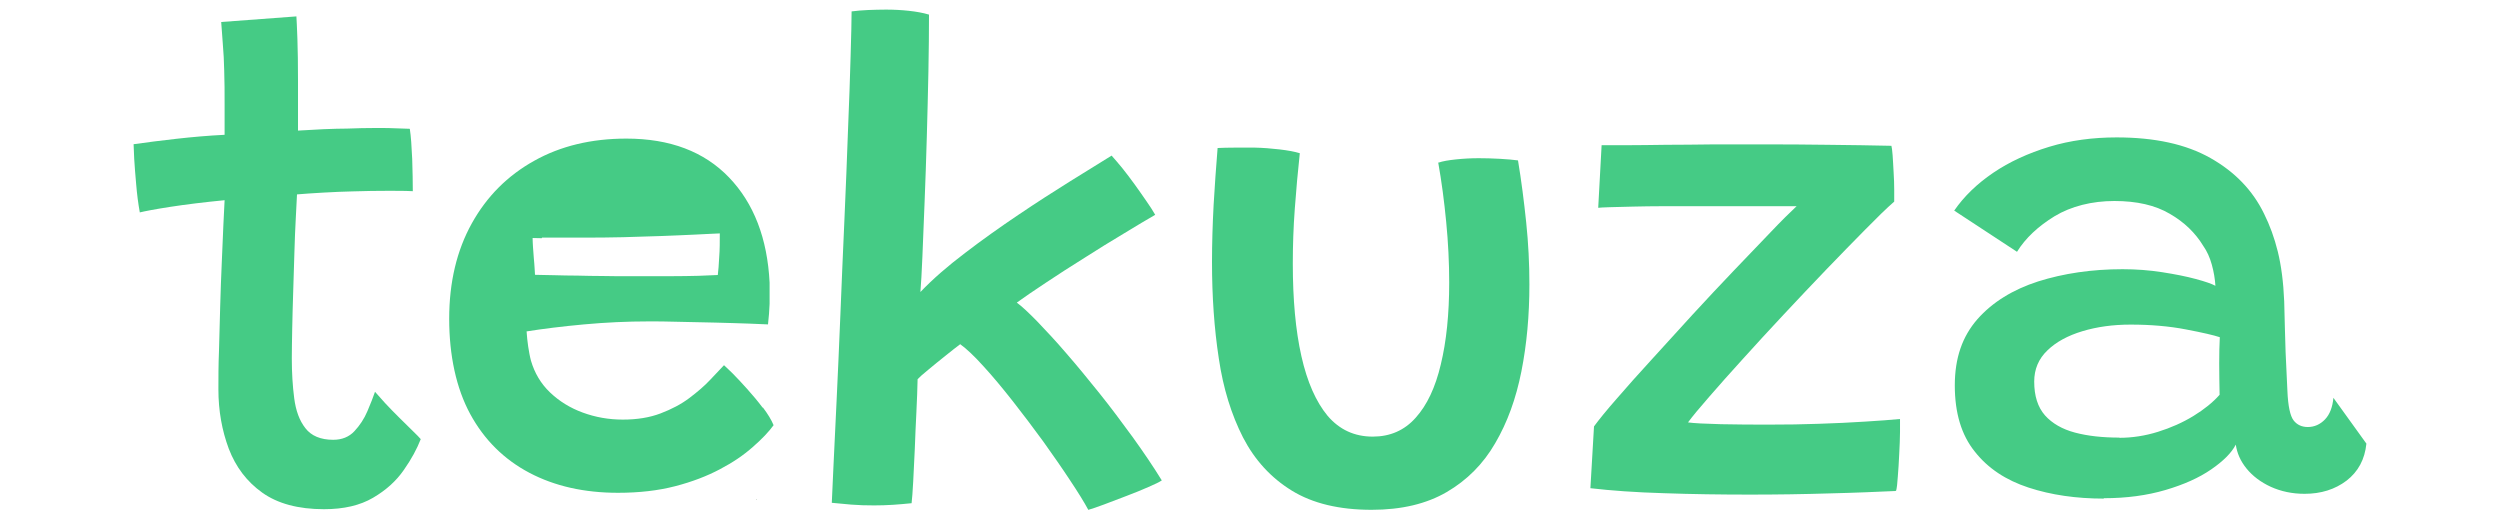
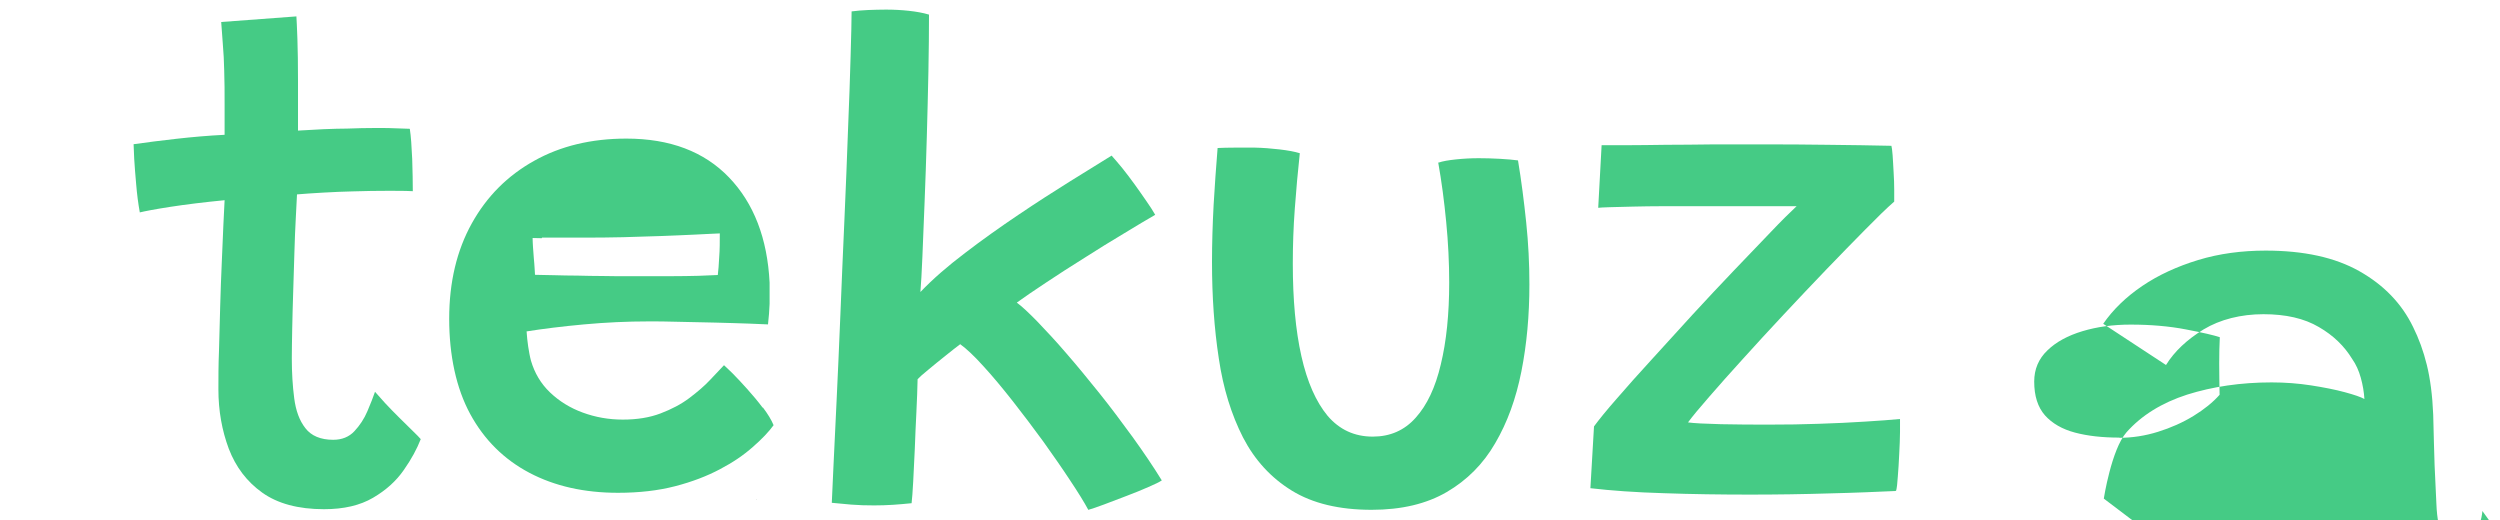
<svg xmlns="http://www.w3.org/2000/svg" id="a" viewBox="0 0 125 26">
  <defs>
    <style>.b{fill:#0c4809;}.c{fill:#45cb85;}</style>
  </defs>
  <path class="b" d="M37.85,25h-.02v-.02l.02,.02Z" />
-   <path class="b" d="M37.85,25h-.02v-.02l.02,.02Z" />
  <g>
    <path class="c" d="M71.93,8.13c.2-.07,.49-.12,.87-.16,.38-.04,.76-.06,1.14-.06,.32,0,.67,.01,1.05,.03,.38,.02,.68,.05,.91,.08,.17,1.02,.3,2.05,.41,3.1,.11,1.05,.16,2.08,.16,3.1,0,1.54-.13,2.99-.4,4.35-.27,1.36-.7,2.55-1.31,3.59-.6,1.04-1.41,1.85-2.42,2.44-1.01,.59-2.26,.89-3.76,.89-1.62,0-2.95-.32-3.99-.96-1.04-.64-1.85-1.52-2.44-2.66-.58-1.14-.99-2.45-1.21-3.95-.23-1.5-.34-3.1-.34-4.82,0-.93,.03-1.88,.08-2.84,.06-.96,.12-1.92,.2-2.86,.22-.01,.52-.02,.88-.02,.37,0,.69,0,.98,0,.41,.01,.82,.04,1.24,.09,.42,.05,.75,.11,1.01,.19-.1,.91-.18,1.83-.25,2.77-.07,.94-.1,1.85-.1,2.75,0,1.8,.14,3.34,.43,4.63,.29,1.29,.73,2.28,1.31,2.98,.59,.69,1.34,1.04,2.26,1.04,.86,0,1.58-.31,2.14-.94,.57-.63,.99-1.52,1.26-2.67,.28-1.15,.42-2.52,.42-4.09,0-.99-.05-2-.15-3.03-.1-1.04-.23-2.03-.4-2.98Z" />
    <path class="c" d="M94.78,24.55c-.91,.04-2.01,.09-3.3,.12-1.29,.04-2.62,.06-3.98,.06-1.46,0-2.9-.02-4.31-.07-1.41-.04-2.64-.13-3.67-.25l.18-3.09c.25-.34,.63-.81,1.14-1.39,.5-.58,1.08-1.23,1.74-1.95,.65-.72,1.34-1.47,2.04-2.24,.71-.77,1.4-1.51,2.08-2.22,.68-.71,1.29-1.35,1.83-1.91,.54-.57,.98-1,1.3-1.3-.17,0-.44,0-.81,0-.38,0-.81,0-1.31,0-.49,0-1,0-1.52,0h-1.48c-.5,0-1.02,0-1.55,0-.54,0-1.04,.01-1.51,.02-.47,.01-.86,.02-1.17,.03-.31,.01-.5,.02-.57,.03l.17-3.13c.3,0,.73,0,1.29,0,.56,0,1.2-.01,1.93-.02,.73,0,1.5-.01,2.32-.02,.82,0,1.64,0,2.46,0,1.05,0,2.16,0,3.31,.02,1.15,.01,2.21,.03,3.18,.05,.02,.07,.04,.22,.06,.47,.02,.25,.03,.53,.05,.85,.02,.32,.03,.61,.03,.88,0,.27,0,.47,0,.59-.38,.33-.86,.8-1.45,1.4s-1.24,1.26-1.94,1.99c-.7,.73-1.41,1.48-2.13,2.25-.72,.77-1.4,1.51-2.05,2.23-.65,.71-1.21,1.35-1.69,1.9-.48,.55-.83,.97-1.05,1.27,.28,.04,.83,.07,1.65,.09,.82,.02,1.64,.02,2.46,.02s1.6-.01,2.43-.04c.83-.03,1.6-.06,2.32-.11,.71-.04,1.29-.09,1.74-.13,0,.1,0,.32,0,.65,0,.33-.02,.7-.04,1.11-.02,.41-.04,.78-.07,1.12-.02,.34-.05,.57-.08,.69Z" />
-     <path class="c" d="M105.19,24.93c-1.37,0-2.63-.18-3.76-.55-1.13-.37-2.03-.96-2.69-1.8-.67-.83-1-1.93-1-3.31s.38-2.45,1.13-3.31c.75-.85,1.77-1.48,3.04-1.89,1.27-.4,2.68-.61,4.22-.61,.68,0,1.34,.05,1.98,.15,.64,.1,1.2,.21,1.68,.34,.48,.13,.8,.24,.98,.34-.02-.34-.08-.7-.18-1.06-.1-.36-.24-.67-.43-.94-.39-.64-.94-1.18-1.67-1.6-.73-.43-1.65-.64-2.77-.64s-2.16,.26-2.99,.76c-.83,.51-1.46,1.1-1.88,1.78l-3.14-2.06c.49-.71,1.14-1.34,1.95-1.89,.81-.55,1.75-.98,2.8-1.3,1.05-.32,2.18-.47,3.37-.47,1.91,0,3.47,.34,4.69,1.03,1.22,.69,2.11,1.61,2.68,2.78,.29,.58,.52,1.21,.69,1.9,.17,.69,.28,1.52,.32,2.49,.02,.98,.05,1.82,.07,2.54,.03,.72,.06,1.36,.09,1.93,.03,.76,.14,1.26,.31,1.48,.17,.22,.41,.33,.71,.33,.33,0,.62-.13,.86-.38,.24-.25,.38-.62,.42-1.08l1.65,2.29c-.08,.79-.41,1.4-.99,1.85-.58,.44-1.28,.66-2.1,.66-.62,0-1.18-.12-1.69-.35-.5-.23-.91-.54-1.21-.91-.31-.38-.48-.78-.54-1.2-.21,.41-.62,.82-1.23,1.24-.61,.42-1.37,.76-2.29,1.03s-1.94,.41-3.08,.41Zm.78-3.04c.64,0,1.29-.1,1.93-.3,.64-.2,1.23-.46,1.77-.79,.54-.33,.97-.68,1.31-1.06-.01-.57-.02-1.09-.02-1.57s.01-.92,.03-1.31c-.3-.1-.86-.23-1.7-.39-.83-.16-1.75-.24-2.76-.24-.88,0-1.68,.11-2.41,.33-.73,.22-1.32,.54-1.75,.96-.44,.42-.66,.94-.66,1.56,0,.72,.18,1.28,.54,1.69,.36,.4,.86,.69,1.5,.86,.64,.17,1.38,.25,2.22,.25Z" />
+     <path class="c" d="M105.19,24.93s.38-2.45,1.13-3.31c.75-.85,1.77-1.48,3.04-1.89,1.27-.4,2.68-.61,4.22-.61,.68,0,1.34,.05,1.98,.15,.64,.1,1.2,.21,1.68,.34,.48,.13,.8,.24,.98,.34-.02-.34-.08-.7-.18-1.06-.1-.36-.24-.67-.43-.94-.39-.64-.94-1.18-1.67-1.6-.73-.43-1.65-.64-2.77-.64s-2.16,.26-2.99,.76c-.83,.51-1.46,1.1-1.88,1.78l-3.14-2.06c.49-.71,1.14-1.34,1.95-1.89,.81-.55,1.75-.98,2.8-1.3,1.05-.32,2.18-.47,3.37-.47,1.91,0,3.47,.34,4.69,1.03,1.22,.69,2.11,1.61,2.68,2.78,.29,.58,.52,1.21,.69,1.9,.17,.69,.28,1.52,.32,2.49,.02,.98,.05,1.82,.07,2.54,.03,.72,.06,1.36,.09,1.93,.03,.76,.14,1.26,.31,1.48,.17,.22,.41,.33,.71,.33,.33,0,.62-.13,.86-.38,.24-.25,.38-.62,.42-1.08l1.65,2.29c-.08,.79-.41,1.4-.99,1.85-.58,.44-1.28,.66-2.1,.66-.62,0-1.18-.12-1.69-.35-.5-.23-.91-.54-1.21-.91-.31-.38-.48-.78-.54-1.2-.21,.41-.62,.82-1.23,1.24-.61,.42-1.37,.76-2.29,1.03s-1.94,.41-3.08,.41Zm.78-3.04c.64,0,1.29-.1,1.93-.3,.64-.2,1.23-.46,1.77-.79,.54-.33,.97-.68,1.31-1.06-.01-.57-.02-1.09-.02-1.57s.01-.92,.03-1.31c-.3-.1-.86-.23-1.7-.39-.83-.16-1.75-.24-2.76-.24-.88,0-1.68,.11-2.41,.33-.73,.22-1.32,.54-1.75,.96-.44,.42-.66,.94-.66,1.56,0,.72,.18,1.28,.54,1.69,.36,.4,.86,.69,1.5,.86,.64,.17,1.38,.25,2.22,.25Z" />
    <g>
      <path class="c" d="M21.04,21.95c-.19,.49-.47,1.01-.85,1.55-.38,.55-.89,1.01-1.54,1.39-.65,.38-1.46,.57-2.45,.57-1.29,0-2.32-.28-3.09-.83s-1.32-1.28-1.67-2.19c-.34-.91-.52-1.9-.52-2.97,0-.58,0-1.23,.03-1.95,.02-.72,.04-1.47,.06-2.23,.02-.76,.05-1.5,.08-2.2,.03-.71,.06-1.33,.08-1.87,.03-.54,.05-.94,.06-1.21-1.02,.1-1.92,.21-2.7,.33-.78,.12-1.29,.22-1.54,.28-.08-.44-.14-.91-.18-1.39-.04-.48-.08-.91-.1-1.29-.02-.37-.03-.61-.03-.73,.63-.09,1.35-.18,2.14-.27,.8-.09,1.6-.16,2.41-.2v-1.5c0-.61,0-1.18-.02-1.72-.01-.44-.03-.89-.07-1.33-.03-.44-.06-.8-.08-1.09l3.76-.28c.01,.17,.03,.54,.05,1.12,.02,.58,.03,1.28,.03,2.1v2.49c.36-.02,.78-.04,1.27-.07,.49-.02,.88-.03,1.17-.03,.51-.02,.99-.03,1.44-.03s.82,0,1.13,.02c.31,.01,.51,.02,.58,.02,.06,.38,.09,.88,.12,1.51,.02,.63,.03,1.17,.03,1.61-.11-.01-.49-.02-1.13-.02s-1.27,.01-1.89,.03c-.43,.01-.92,.03-1.45,.06-.53,.03-.97,.06-1.32,.09-.01,.27-.03,.66-.06,1.17-.03,.51-.05,1.09-.07,1.73-.02,.64-.04,1.29-.06,1.95-.02,.66-.04,1.29-.05,1.88-.01,.59-.02,1.08-.02,1.47,0,.71,.04,1.38,.12,1.99,.08,.62,.26,1.12,.56,1.5,.29,.38,.76,.58,1.39,.58,.43,0,.79-.14,1.06-.43,.27-.29,.49-.62,.65-1,.16-.38,.29-.7,.38-.97,.11,.13,.28,.32,.5,.56,.22,.24,.46,.48,.71,.73s.48,.47,.68,.67c.2,.19,.33,.33,.4,.41Z" />
      <path class="c" d="M54.42,25.5c-.21-.39-.52-.89-.92-1.49-.4-.61-.85-1.25-1.34-1.94-.5-.68-1-1.35-1.52-2.01-.52-.66-1-1.24-1.46-1.74-.46-.51-.85-.88-1.17-1.11-.19,.14-.44,.34-.74,.58-.31,.24-.59,.48-.86,.7-.27,.22-.45,.38-.53,.47-.01,.48-.03,1.03-.06,1.64-.03,.62-.06,1.23-.08,1.84-.03,.61-.06,1.15-.08,1.64-.03,.49-.05,.85-.08,1.08-.3,.03-.61,.06-.93,.08-.32,.02-.63,.03-.94,.03-.4,0-.78-.01-1.15-.04-.37-.03-.69-.06-.97-.09,.01-.27,.04-.85,.08-1.76,.04-.91,.1-2.02,.16-3.35,.06-1.32,.13-2.76,.19-4.31s.13-3.12,.2-4.71,.13-3.08,.18-4.5c.06-1.41,.1-2.64,.13-3.69,.03-1.05,.05-1.8,.05-2.25,.26-.03,.53-.06,.83-.07,.29-.01,.59-.02,.89-.02,.39,0,.77,.02,1.14,.06,.37,.04,.71,.1,1.01,.19,0,.85-.01,1.8-.03,2.86-.02,1.06-.05,2.15-.08,3.27s-.07,2.19-.11,3.23c-.04,1.03-.08,1.95-.11,2.74-.03,.79-.07,1.38-.1,1.77,.62-.65,1.37-1.3,2.23-1.95,.86-.66,1.75-1.29,2.67-1.91s1.79-1.18,2.61-1.69c.82-.51,1.51-.93,2.05-1.27,.14,.16,.32,.36,.53,.62,.21,.26,.41,.53,.63,.83,.21,.29,.41,.58,.59,.84s.33,.49,.43,.67c-.4,.23-.92,.54-1.56,.93-.64,.38-1.3,.79-1.99,1.23-.69,.43-1.34,.85-1.94,1.25-.61,.4-1.08,.73-1.43,.98,.26,.19,.6,.51,1.03,.95,.43,.45,.92,.97,1.45,1.59,.53,.61,1.08,1.28,1.65,1.99s1.12,1.45,1.66,2.19c.54,.75,1.03,1.47,1.46,2.17-.12,.08-.34,.19-.67,.33-.32,.14-.68,.29-1.08,.44s-.78,.3-1.13,.43-.61,.22-.79,.27Z" />
      <path class="c" d="M38.13,20.38c-.24-.32-.5-.63-.77-.93s-.51-.56-.73-.78c-.22-.22-.37-.35-.43-.41-.18,.19-.41,.43-.69,.73-.28,.3-.63,.6-1.04,.91-.41,.31-.89,.56-1.44,.77-.55,.21-1.18,.31-1.89,.31s-1.37-.12-2-.35-1.18-.57-1.64-1.01c-.46-.44-.77-.97-.95-1.58-.06-.22-.1-.46-.14-.71-.04-.25-.06-.5-.08-.76,.82-.13,1.78-.25,2.87-.35,1.09-.1,2.17-.15,3.24-.15,.38,0,.87,0,1.48,.02,.61,.01,1.22,.03,1.85,.04,.63,.02,1.18,.03,1.67,.05,.48,.02,.8,.03,.96,.04,.04-.36,.07-.7,.08-1.03,0-.33,0-.68,0-1.06-.11-2.21-.79-3.97-2.03-5.26-1.24-1.29-2.95-1.94-5.13-1.94-1.75,0-3.29,.37-4.61,1.11-1.33,.74-2.37,1.78-3.12,3.13-.75,1.35-1.13,2.94-1.13,4.77s.35,3.47,1.05,4.76c.7,1.29,1.69,2.27,2.96,2.94,1.27,.67,2.75,1,4.43,1,1.06,0,2.01-.11,2.86-.33,.85-.22,1.6-.51,2.24-.85,.65-.34,1.19-.71,1.64-1.11,.45-.39,.8-.76,1.04-1.09-.11-.27-.29-.56-.53-.88Zm-11.03-8.5c.21,0,.45,0,.7,0h1.22c.74,0,1.45,0,2.13-.02,.69-.02,1.33-.04,1.94-.06,.61-.02,1.16-.05,1.65-.07,.49-.02,.91-.05,1.25-.06,0,.42,0,.82-.03,1.19-.02,.37-.04,.67-.07,.89-.23,.01-.55,.02-.96,.04-.41,.01-.9,.02-1.49,.02-.26,0-.57,0-.92,0-.35,0-.73,0-1.14,0-.41,0-.82,0-1.25-.01-.43,0-.85-.01-1.25-.02-.41,0-.8-.01-1.16-.02-.36,0-.69-.02-.97-.02,0-.07-.01-.18-.02-.33-.01-.15-.02-.32-.04-.51-.01-.19-.03-.37-.04-.54-.01-.17-.02-.33-.02-.46,.09,0,.25,.01,.46,.01Z" />
    </g>
  </g>
</svg>